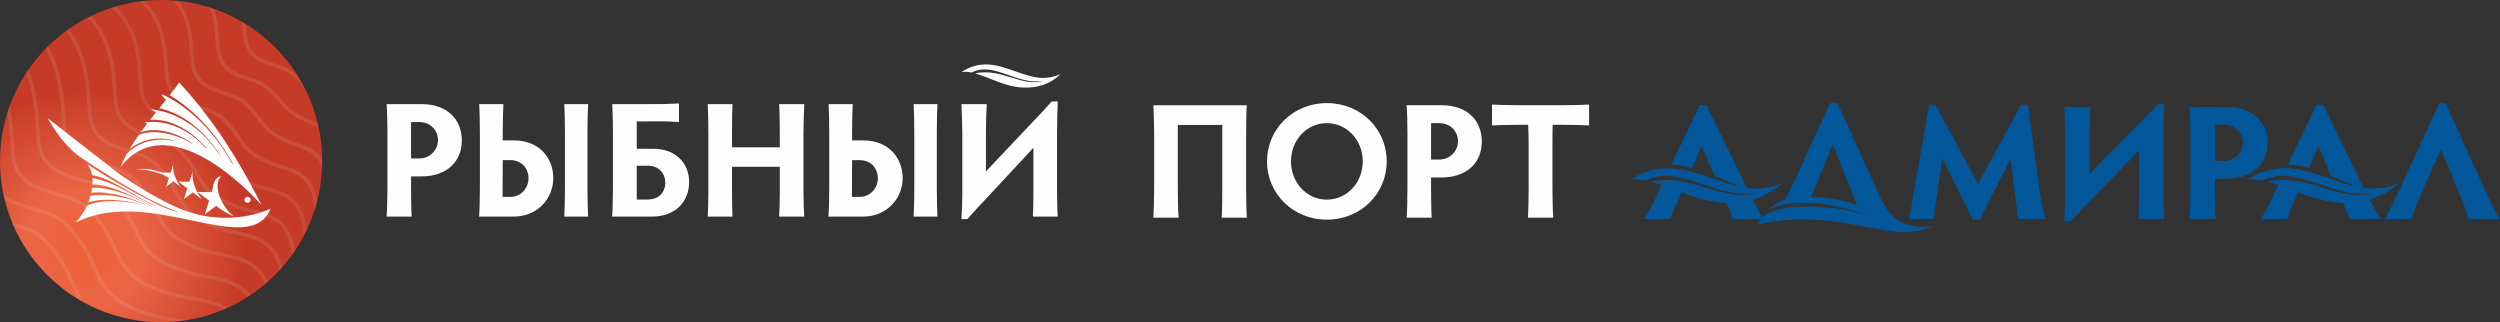
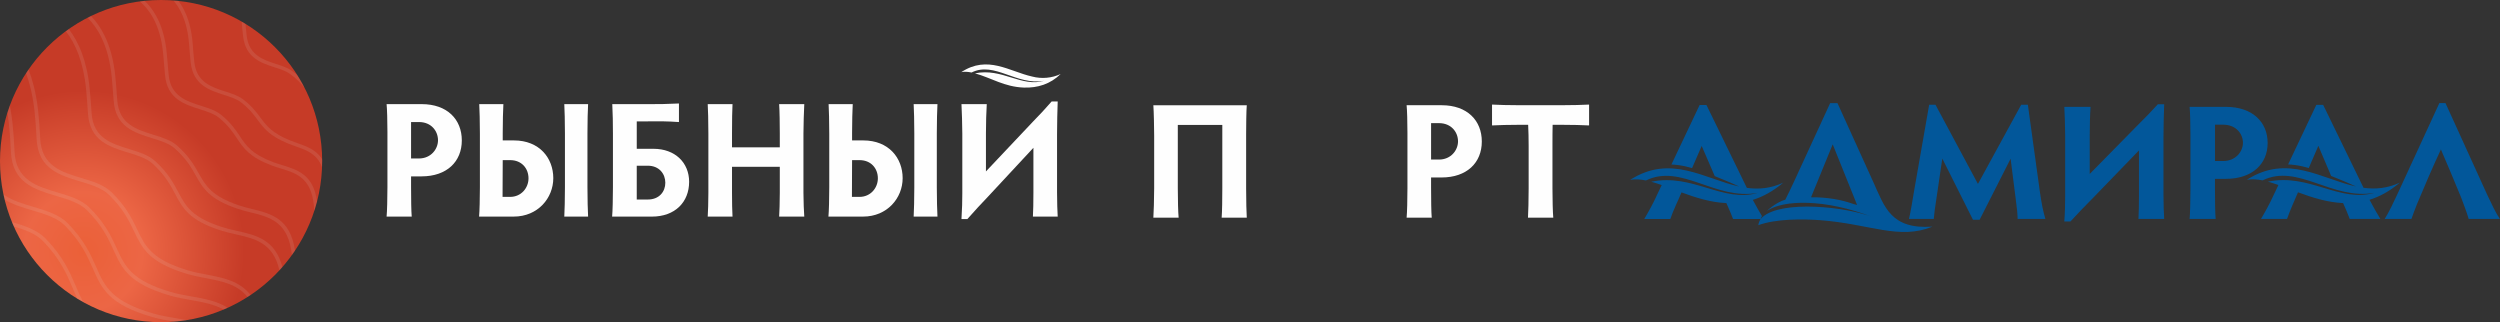
<svg xmlns="http://www.w3.org/2000/svg" width="388" height="50" viewBox="0 0 388 50" fill="none">
  <rect x="0" y="0" width="388" height="50" fill="#333333" stroke="none" />
  <path fill-rule="evenodd" clip-rule="evenodd" d="M25 0C11.193 0 0 11.193 0 24.999C0 38.805 11.193 50 25 50C38.807 50 50 38.805 50 24.999C50 11.193 38.808 0 25 0Z" fill="url(#paint0_radial_1_1546)" />
-   <path d="M33.172 1.368C33.3 1.718 33.415 2.093 33.516 2.496C33.7 3.237 33.833 4.068 33.897 5C33.929 5.472 33.964 5.926 34.003 6.354C34.045 6.798 34.092 7.236 34.146 7.668C34.52 10.614 36.726 11.328 38.697 11.966C39.593 12.257 40.444 12.531 41.098 12.99C42.325 13.849 42.984 14.627 43.617 15.374C44.497 16.412 45.324 17.39 47.638 18.422C47.894 18.536 48.178 18.652 48.46 18.767C48.743 18.881 49.024 18.995 49.301 19.121C49.357 19.354 49.41 19.586 49.46 19.821C49.073 19.627 48.661 19.459 48.248 19.292C47.974 19.18 47.7 19.068 47.406 18.938C44.974 17.853 44.107 16.828 43.183 15.739C42.572 15.018 41.934 14.265 40.773 13.452C40.188 13.043 39.377 12.78 38.522 12.503C36.391 11.814 34.004 11.041 33.584 7.739C33.529 7.299 33.481 6.855 33.439 6.405C33.396 5.939 33.359 5.484 33.33 5.037C33.269 4.139 33.141 3.341 32.965 2.63C32.828 2.082 32.662 1.586 32.475 1.137C32.709 1.21 32.941 1.288 33.171 1.368H33.172Z" fill="#E9F2F1" fill-opacity="0.102" />
  <path d="M27.694 0.145C28.108 0.697 28.505 1.36 28.846 2.154C29.364 3.359 29.759 4.868 29.9 6.754C29.939 7.28 29.979 7.771 30.017 8.209C30.057 8.671 30.105 9.147 30.16 9.647C30.503 12.768 32.833 13.515 34.95 14.194C35.982 14.524 36.966 14.84 37.701 15.399C39.075 16.443 39.77 17.378 40.418 18.251C41.355 19.512 42.195 20.643 44.992 21.783C45.372 21.938 45.75 22.072 46.127 22.202C47.6 22.718 49.054 23.228 49.997 24.703C49.999 24.803 50.001 24.901 50.001 25.001C50.001 25.318 49.993 25.633 49.981 25.948C49.202 23.878 47.585 23.31 45.941 22.735C45.548 22.598 45.155 22.459 44.781 22.307C41.839 21.108 40.953 19.916 39.966 18.586C39.34 17.742 38.67 16.84 37.361 15.847C36.705 15.348 35.765 15.046 34.779 14.731C32.495 13.999 29.982 13.194 29.598 9.708C29.547 9.248 29.5 8.762 29.456 8.257C29.409 7.727 29.369 7.246 29.336 6.795C29.2 4.978 28.822 3.53 28.326 2.377C27.913 1.416 27.416 0.662 26.91 0.073C27.173 0.093 27.432 0.119 27.694 0.145V0.145Z" fill="#E9F2F1" fill-opacity="0.102" />
  <path d="M22.445 0.129C23.055 0.704 23.69 1.473 24.25 2.492C25.045 3.935 25.691 5.886 25.905 8.506L25.909 8.554C25.995 9.6 26.081 10.647 26.174 11.623C26.489 14.925 28.948 15.706 31.216 16.424C32.377 16.792 33.489 17.145 34.303 17.804C35.83 19.04 36.559 20.136 37.231 21.141C38.22 22.625 39.075 23.905 42.347 25.145C42.819 25.323 43.303 25.472 43.785 25.62C46.227 26.371 48.624 27.109 49.211 31.255C49.081 31.762 48.933 32.262 48.771 32.756C48.588 27.689 46.13 26.931 43.62 26.16C43.127 26.009 42.63 25.856 42.15 25.674C38.708 24.369 37.806 23.019 36.763 21.456C36.114 20.485 35.408 19.426 33.948 18.244C33.221 17.656 32.156 17.318 31.047 16.966C28.609 16.193 25.964 15.354 25.613 11.678C25.509 10.592 25.427 9.596 25.345 8.601L25.341 8.554C25.133 6.023 24.514 4.149 23.755 2.767C23.113 1.598 22.371 0.782 21.697 0.221C21.946 0.189 22.195 0.158 22.447 0.132L22.445 0.129Z" fill="#E9F2F1" fill-opacity="0.102" />
-   <path d="M17.964 1.006C18.661 1.629 19.41 2.496 20.072 3.69C20.939 5.254 21.658 7.381 21.91 10.258C21.97 10.955 22.033 11.711 22.095 12.479L22.188 13.598C22.478 17.088 25.07 17.901 27.488 18.659C28.775 19.063 30.016 19.452 30.904 20.208C32.584 21.641 33.353 22.898 34.049 24.038C35.088 25.741 35.96 27.168 39.708 28.505C40.284 28.709 40.863 28.869 41.44 29.027C44.293 29.808 47.093 30.576 47.58 35.743C47.42 36.078 47.253 36.409 47.078 36.738C46.873 31.102 44.11 30.344 41.292 29.571C40.691 29.407 40.086 29.241 39.518 29.038C35.585 27.634 34.664 26.129 33.567 24.332C32.894 23.229 32.151 22.012 30.537 20.638C29.737 19.957 28.55 19.585 27.32 19.199C24.726 18.386 21.945 17.513 21.624 13.645L21.531 12.526C21.471 11.795 21.412 11.075 21.346 10.307C21.101 7.517 20.41 5.465 19.578 3.964C18.867 2.682 18.052 1.8 17.325 1.204C17.536 1.135 17.749 1.07 17.963 1.007L17.964 1.006Z" fill="#D9DADA" fill-opacity="0.102" />
  <path d="M14.121 2.485C14.836 3.217 15.58 4.204 16.226 5.525C17.015 7.139 17.657 9.254 17.913 12.012C17.971 12.635 18.02 13.214 18.065 13.767C18.111 14.345 18.157 14.949 18.201 15.574C18.467 19.255 21.193 20.101 23.763 20.898C25.174 21.335 26.541 21.759 27.503 22.613C29.337 24.243 30.144 25.666 30.865 26.939C31.956 28.863 32.847 30.435 37.065 31.867C37.724 32.091 38.409 32.261 39.091 32.429C42.096 33.171 45.052 33.9 45.788 38.892C45.631 39.127 45.469 39.359 45.305 39.588C44.766 34.412 41.887 33.701 38.957 32.978C38.261 32.806 37.561 32.633 36.885 32.405C32.463 30.905 31.523 29.247 30.375 27.221C29.675 25.986 28.894 24.608 27.127 23.038C26.256 22.264 24.948 21.859 23.597 21.44C20.847 20.588 17.932 19.683 17.637 15.617C17.594 15.02 17.549 14.423 17.501 13.816C17.451 13.184 17.401 12.595 17.352 12.067C17.102 9.385 16.482 7.337 15.72 5.778C15.066 4.44 14.307 3.462 13.589 2.757C13.765 2.667 13.943 2.578 14.122 2.492L14.121 2.485Z" fill="#E9F2F1" fill-opacity="0.102" />
  <path d="M10.676 4.51C11.408 5.456 12.13 6.684 12.717 8.27C13.269 9.76 13.704 11.57 13.918 13.766C13.979 14.395 14.033 15.012 14.08 15.621C14.127 16.236 14.173 16.88 14.215 17.547C14.459 21.424 17.32 22.302 20.044 23.136C21.576 23.606 23.068 24.064 24.102 25.016C26.093 26.848 26.936 28.433 27.684 29.842C28.824 31.986 29.737 33.704 34.427 35.229C35.177 35.472 35.961 35.649 36.743 35.825C39.753 36.501 42.719 37.17 43.824 41.452C43.673 41.624 43.52 41.794 43.365 41.961C42.412 37.679 39.538 37.031 36.62 36.376C35.823 36.197 35.023 36.016 34.253 35.766C29.345 34.171 28.384 32.364 27.185 30.107C26.456 28.738 25.637 27.195 23.72 25.43C22.779 24.563 21.348 24.126 19.878 23.675C16.973 22.784 13.919 21.848 13.652 17.581C13.612 16.94 13.568 16.302 13.518 15.661C13.468 15.014 13.414 14.397 13.357 13.817C13.149 11.679 12.726 9.916 12.188 8.463C11.62 6.929 10.924 5.746 10.22 4.84C10.372 4.728 10.525 4.619 10.679 4.51H10.676Z" fill="#E9F2F1" fill-opacity="0.102" />
-   <path d="M7.474 7.174C7.987 8.068 8.467 9.123 8.874 10.37C9.345 11.812 9.716 13.515 9.92 15.517C9.986 16.167 10.043 16.819 10.093 17.472C10.143 18.125 10.188 18.808 10.225 19.521C10.446 23.593 13.445 24.503 16.32 25.376C17.974 25.878 19.589 26.368 20.697 27.418C22.838 29.448 23.72 31.203 24.497 32.748C25.685 35.113 26.621 36.973 31.783 38.59C32.627 38.854 33.51 39.037 34.388 39.217C37.27 39.811 40.113 40.399 41.58 43.704C41.432 43.835 41.283 43.964 41.132 44.092C39.794 40.91 37.052 40.343 34.275 39.769C33.377 39.585 32.477 39.399 31.614 39.129C26.224 37.441 25.241 35.485 23.991 32.998C23.235 31.496 22.378 29.792 20.305 27.826C19.294 26.868 17.742 26.397 16.155 25.915C13.094 24.986 9.901 24.017 9.659 19.549C9.622 18.866 9.578 18.188 9.527 17.512C9.475 16.836 9.419 16.189 9.356 15.571C9.156 13.615 8.794 11.953 8.334 10.543C7.961 9.399 7.524 8.422 7.058 7.588C7.194 7.448 7.331 7.31 7.471 7.172L7.474 7.174Z" fill="#E9F2F1" fill-opacity="0.102" />
  <path d="M4.43 10.79C4.737 11.582 5.017 12.459 5.258 13.428C5.544 14.575 5.772 15.852 5.926 17.271C5.996 17.948 6.058 18.632 6.109 19.326C6.16 20.017 6.204 20.74 6.239 21.495C6.439 25.765 9.574 26.708 12.604 27.618C14.377 28.151 16.114 28.673 17.295 29.821C19.59 32.055 20.508 33.973 21.313 35.654C22.552 38.242 23.511 40.246 29.146 41.956C30.072 42.236 31.058 42.424 32.039 42.611C34.623 43.104 37.181 43.591 38.893 45.787C38.736 45.892 38.578 45.995 38.42 46.096C36.83 44.099 34.396 43.634 31.937 43.166C30.946 42.976 29.95 42.788 28.985 42.494C23.113 40.713 22.106 38.61 20.807 35.897C20.024 34.26 19.128 32.39 16.903 30.225C15.822 29.174 14.15 28.672 12.445 28.159C9.228 27.192 5.896 26.191 5.678 21.521C5.644 20.794 5.6 20.075 5.548 19.366C5.495 18.658 5.434 17.979 5.367 17.329C5.218 15.937 4.993 14.685 4.713 13.561C4.516 12.768 4.292 12.037 4.047 11.366C4.173 11.172 4.302 10.979 4.434 10.79H4.43Z" fill="#E9F2F1" fill-opacity="0.102" />
  <path d="M1.529 16.373C1.59 16.684 1.646 17.006 1.702 17.34C1.789 17.882 1.867 18.444 1.93 19.024C2.006 19.725 2.07 20.443 2.124 21.178C2.177 21.907 2.22 22.671 2.252 23.469C2.431 27.937 5.705 28.911 8.887 29.859C10.777 30.422 12.637 30.976 13.891 32.223C16.338 34.659 17.295 36.743 18.128 38.56C19.416 41.369 20.402 43.516 26.506 45.317C27.525 45.617 28.609 45.809 29.687 46.001C31.694 46.356 33.687 46.709 35.341 47.767C35.131 47.862 34.921 47.955 34.708 48.045C33.21 47.2 31.406 46.881 29.59 46.559C28.5 46.365 27.404 46.172 26.348 45.861C19.995 43.988 18.964 41.739 17.615 38.797C16.802 37.025 15.869 34.99 13.493 32.625C12.343 31.48 10.55 30.947 8.727 30.404C5.354 29.4 1.883 28.366 1.689 23.494C1.658 22.722 1.615 21.964 1.562 21.221C1.508 20.483 1.443 19.772 1.369 19.088C1.307 18.529 1.234 17.994 1.152 17.483C1.269 17.11 1.396 16.741 1.529 16.375V16.373Z" fill="#E9F2F1" fill-opacity="0.102" />
  <path d="M0.537 30.171C1.819 31.112 3.507 31.61 5.175 32.104C7.182 32.698 9.163 33.284 10.488 34.627C13.087 37.267 14.081 39.516 14.942 41.468C16.279 44.498 17.291 46.788 23.867 48.679C24.985 49.001 26.163 49.196 27.337 49.39C27.896 49.483 28.453 49.575 28.998 49.68C28.356 49.783 27.706 49.861 27.049 49.915C25.919 49.728 24.79 49.533 23.712 49.223C16.88 47.259 15.822 44.864 14.424 41.696C13.581 39.787 12.611 37.586 10.084 35.021C8.863 33.782 6.951 33.216 5.014 32.644C3.508 32.199 1.988 31.749 0.719 30.972C0.654 30.707 0.592 30.439 0.536 30.17L0.537 30.171Z" fill="#E9F2F1" fill-opacity="0.102" />
  <path d="M1.856 34.464C3.843 35.051 5.775 35.677 7.082 37.027C9.834 39.869 10.863 42.289 11.753 44.38C12.139 45.286 12.498 46.13 12.96 46.913C12.646 46.74 12.335 46.561 12.028 46.375C11.748 45.809 11.496 45.22 11.233 44.602C10.363 42.556 9.354 40.188 6.677 37.422C5.561 36.269 3.896 35.668 2.143 35.139C2.044 34.915 1.949 34.69 1.856 34.464V34.464Z" fill="#E9F2F1" fill-opacity="0.102" />
  <path d="M38.1 3.705C38.117 3.913 38.134 4.118 38.153 4.317C38.195 4.761 38.242 5.199 38.297 5.631C38.671 8.576 40.877 9.291 42.847 9.929C43.743 10.219 44.594 10.495 45.248 10.952C45.58 11.184 45.869 11.41 46.129 11.632C46.536 12.276 46.917 12.939 47.266 13.62C46.675 12.923 46.042 12.198 44.925 11.415C44.341 11.006 43.529 10.744 42.675 10.466C40.544 9.777 38.157 9.005 37.737 5.702C37.682 5.262 37.633 4.818 37.592 4.368C37.559 4.024 37.531 3.685 37.507 3.349C37.707 3.465 37.904 3.584 38.1 3.705V3.705Z" fill="#E9F2F1" fill-opacity="0.102" />
-   <path fill-rule="evenodd" clip-rule="evenodd" d="M41.987 32.392C41.987 32.392 35.385 35.675 27.567 32.232C24.292 30.789 21.091 28.796 18.475 26.967C13.755 23.319 7.382 18.319 7.382 18.319C7.382 18.319 9.411 22.194 12.336 24.284C12.363 24.303 12.388 24.322 12.415 24.342C15.911 26.754 23.907 31.775 27.711 32.882C26.953 32.878 24.981 31.997 24.478 31.748C21.907 30.478 17.291 27.963 13.557 25.485C13.608 25.555 13.655 25.626 13.699 25.698C14.013 26.192 14.195 26.674 14.286 27.166C17.459 27.748 20.33 30.215 24.291 32.008L24.169 31.989C21.252 30.833 17.976 28.259 14.348 27.649C14.371 27.962 14.364 28.282 14.337 28.617C17.086 28.706 19.712 30.008 23.467 31.91L23.311 31.88C19.613 30.004 17.131 29.121 14.284 29.133C14.278 29.179 14.271 29.223 14.266 29.269C14.236 29.484 14.199 29.7 14.154 29.914C17.152 29.573 20.905 30.965 22.687 31.781L22.48 31.753C20.427 30.825 16.704 29.911 14.037 30.398C13.948 30.738 13.838 31.074 13.707 31.407C15.32 30.921 17.94 30.708 22.016 31.743L21.682 31.705C17.626 30.83 15.048 31.262 13.514 31.868C13.083 32.82 12.482 33.733 11.694 34.57C23.176 28.642 38.756 40.372 41.987 32.393V32.392ZM31.301 30.903C29.465 28.39 29.921 26.527 29.921 26.527L29.396 28.201L27.688 28.199L29.072 29.23L28.542 30.903L29.921 29.865L31.301 30.903ZM25.18 27.067C25.672 27.244 26.045 27.495 26.217 27.627L25.785 28.989L26.909 28.143L28.033 28.989C26.539 26.943 26.909 25.424 26.909 25.424L26.482 26.788L25.172 26.785C22.231 25.773 21.034 26.389 21.034 26.389C21.034 26.389 22.108 25.959 25.182 27.065L25.18 27.067ZM34.326 27.328C33.136 27.565 33.116 28.852 32.869 29.813L32.868 29.817L30.675 29.813L32.452 31.137L31.771 33.284L33.542 31.953C34.298 32.555 35.115 33.097 36.297 33.599C34.758 32.463 32.766 28.985 34.327 27.328H34.326ZM38.414 30.541C38.678 30.541 38.892 30.752 38.892 31.012C38.892 31.272 38.678 31.483 38.414 31.483C38.15 31.483 37.936 31.272 37.936 31.012C37.936 30.752 38.15 30.541 38.414 30.541ZM18.735 25.898C18.969 25.248 19.297 24.557 19.691 23.845C20.32 23.179 22.682 21.072 26.859 21.842L27.097 21.853C23.744 20.859 21.293 22.207 20.108 23.122C20.539 22.406 21.025 21.674 21.542 20.944C23.919 19.94 27.4 20.802 29.659 22.222C29.73 22.238 29.802 22.255 29.873 22.273C27.681 20.709 24.409 19.639 21.86 20.499C22.176 20.06 22.5 19.625 22.829 19.194C22.652 19.15 22.526 19.082 22.442 19.026C23.823 18.796 27.878 18.59 31.905 22.928C31.971 22.955 32.038 22.982 32.103 23.009C28.468 18.967 25.117 18.474 23.29 18.593C23.601 18.191 23.912 17.796 24.219 17.412C23.849 17.275 23.592 17.085 23.448 16.96C25.931 17.237 30.407 18.539 34.035 23.977C34.082 24.005 34.129 24.032 34.175 24.061C30.907 19.095 27.252 17.363 24.713 16.793C25.073 16.345 25.42 15.914 25.748 15.506C25.327 15.134 25.117 14.737 25.051 14.596C26.849 15.378 31.957 18.119 36.018 25.349C36.083 25.401 36.144 25.453 36.205 25.502C32.751 19.236 28.621 16.121 26.337 14.771C26.961 13.985 27.477 13.31 27.805 12.8C31.977 17.296 36.163 23.066 40.577 31.801C40.577 31.801 26.633 15.755 18.735 25.898V25.898Z" fill="#FEFEFE" />
  <path fill-rule="evenodd" clip-rule="evenodd" d="M343.764 19.351H345.035C347.047 19.351 348.104 20.773 348.104 22.172C348.104 23.542 346.967 24.989 345.035 24.989H343.769V19.351H343.764ZM343.764 27.757H345.456C349.53 27.757 351.938 25.47 351.938 22.196C351.938 18.946 349.581 16.586 345.486 16.586H339.825C339.905 17.346 339.955 19.177 339.955 20.902V29.434C339.955 31.16 339.901 33.193 339.825 33.977H343.87C343.79 33.189 343.764 31.16 343.764 29.434V27.757V27.757ZM331.967 30.323C331.967 31.645 331.942 33.27 331.887 33.981H335.881C335.826 33.27 335.772 31.645 335.772 30.299V21.21C335.772 19.686 335.826 17.552 335.881 16.182H334.9C333.735 17.451 333.074 18.138 331.912 19.282L324.324 27.001V21.137C324.324 19.69 324.374 17.657 324.454 16.59H320.384C320.439 17.706 320.515 19.738 320.515 21.137V30.38C320.515 31.447 320.489 32.894 320.384 34.369H321.335C322.421 33.173 323.663 31.904 324.694 30.865L331.967 23.348V30.332V30.323ZM314.723 16.255H313.692L306.975 28.545L300.388 16.255H299.407L297.109 29.386C296.793 31.217 296.503 33.12 296.263 33.981H300.123C300.177 33.27 300.308 32.203 300.493 31.087L301.444 24.609L306.204 34.106H307.236L312.046 24.633L312.842 30.905C313.027 32.251 313.132 33.27 313.132 33.977H317.442C317.097 32.833 316.836 31.516 316.571 29.636L314.723 16.251V16.255ZM281.073 30.619C283.561 30.598 285.758 30.974 287.694 31.677C287.866 31.718 288.043 31.766 288.224 31.811L284.436 22.398L281.073 30.619V30.619ZM273.493 33.731C273.51 33.714 273.522 33.702 273.544 33.686C276.578 31.015 286.616 32.082 290.72 33.731C283.228 30.792 276.683 31.003 274.221 32.74C275.185 31.823 276.418 31.148 277.075 31.003C277.475 30.214 277.967 29.188 278.38 28.299L284.04 16.008H285.177L290.758 28.299C292.483 32.094 293.456 35.63 299.921 35.173C294.739 37.287 290.261 34.765 282.504 34.171C279.832 33.969 275.656 33.937 272.891 34.947C272.937 34.62 273.059 34.296 273.228 33.985H268.968C268.758 33.403 268.413 32.591 268.068 31.827L267.933 31.52C265.484 31.415 263.139 30.659 260.967 29.859L260.429 31.104L260.134 31.754C259.738 32.643 259.473 33.302 259.233 33.989H255.189C255.849 32.874 256.565 31.601 257.226 30.13L257.895 28.719C257.335 28.521 256.792 28.347 256.27 28.206C262.71 26.864 267.369 31.524 272.828 29.931C266.237 31.148 260.938 25.316 255.45 28.008C254.574 27.83 253.753 27.777 253 27.919C259.301 23.869 264.494 27.769 269.945 28.953C269.124 28.582 267.685 27.947 266.127 27.333C265.454 25.773 264.781 24.209 264.103 22.644L262.609 26.092C262.268 25.991 261.94 25.906 261.632 25.833C260.799 25.643 260.054 25.558 259.406 25.53L263.783 16.291H264.84L271.111 29.16C272.933 29.402 274.798 29.265 276.751 28.351C275.164 29.697 273.59 30.542 272.037 31.019C272.521 31.936 273.013 32.801 273.455 33.541C273.384 33.658 273.325 33.779 273.283 33.904L273.287 33.9C273.278 33.925 273.27 33.953 273.262 33.977V33.981V33.985C273.299 33.941 273.341 33.896 273.384 33.856L273.4 33.836C273.434 33.799 273.468 33.767 273.506 33.735L273.493 33.731ZM369.438 33.981H364.678C364.375 33.149 364.009 32.328 363.647 31.516C361.185 31.411 358.832 30.647 356.652 29.843C356.063 31.188 355.406 32.668 354.947 33.981H350.903C351.563 32.866 352.275 31.593 352.94 30.121L353.609 28.711C353.049 28.513 352.506 28.339 351.98 28.194C358.42 26.852 363.075 31.512 368.534 29.919C361.942 31.136 356.648 25.304 351.155 27.995C350.28 27.818 349.459 27.765 348.706 27.907C355.002 23.857 360.2 27.757 365.65 28.941C364.826 28.565 363.365 27.923 361.791 27.304C361.147 25.809 360.478 24.18 359.809 22.632L358.319 26.08C357.978 25.979 357.645 25.89 357.338 25.821C356.505 25.631 355.76 25.546 355.116 25.518L359.493 16.279H360.554L366.821 29.147C368.643 29.39 370.508 29.253 372.46 28.339C370.874 29.685 369.3 30.53 367.746 31.006C368.332 32.122 368.933 33.157 369.438 33.981V33.981ZM382.027 30.808C382.503 32.053 382.898 33.145 383.138 33.981H387.979C387.288 32.967 386.602 31.467 385.967 30.121L379.54 16H378.589L372.082 30.121C371.446 31.467 370.76 32.967 370.099 33.981H374.253C374.489 33.298 374.78 32.534 375.099 31.722C376.265 28.929 377.507 26.035 378.828 23.19C380.02 26.007 380.916 28.04 382.031 30.808H382.027Z" fill="#02579A" />
  <path d="M193.5 16.332C193.425 17.099 193.4 19.644 193.4 20.817V29.251C193.4 31.084 193.45 33.174 193.5 33.786H189.601C189.679 32.842 189.702 30.781 189.702 29.226V19.391H182.795V29.226C182.795 30.957 182.847 32.996 182.924 33.786H179C179.051 32.996 179.126 30.959 179.126 29.226V21.022C179.126 19.977 179.075 17.276 179 16.334H193.5V16.332Z" fill="#FEFEFE" />
-   <path d="M205.917 30.983C209.052 30.983 211.499 28.333 211.499 25.046C211.499 21.76 209.052 19.111 205.917 19.111C202.782 19.111 200.362 21.76 200.362 25.046C200.362 28.333 202.782 30.983 205.917 30.983ZM205.917 16C211.218 16 215.219 20.052 215.219 25.045C215.219 30.04 211.218 34.09 205.917 34.09C200.667 34.09 196.641 30.038 196.641 25.045C196.641 20.052 200.667 16 205.917 16V16Z" fill="#FEFEFE" />
  <path d="M222.104 24.765H223.327C225.188 24.765 226.285 23.313 226.285 21.938C226.285 20.537 225.265 19.11 223.327 19.11H222.104V24.767V24.765ZM222.104 29.224C222.104 30.955 222.129 32.994 222.205 33.785H218.307C218.384 32.994 218.435 30.955 218.435 29.224V20.664C218.435 18.932 218.384 17.097 218.307 16.332H223.76C227.71 16.332 229.977 18.701 229.977 21.964C229.977 25.251 227.658 27.544 223.734 27.544H222.103V29.226L222.104 29.224Z" fill="#FEFEFE" />
  <path d="M242.089 16.332C243.847 16.332 245.862 16.281 246.626 16.23V19.467C245.862 19.416 243.849 19.366 242.089 19.366H240.968C240.942 20.308 240.942 21.582 240.942 22.627V29.226C240.942 30.957 240.993 32.996 241.068 33.786H237.143C237.195 32.996 237.246 30.959 237.246 29.226V22.627C237.246 21.582 237.221 20.308 237.17 19.366H236.048C234.314 19.366 232.327 19.417 231.563 19.467V16.23C232.327 16.281 234.315 16.332 236.048 16.332H242.088H242.089Z" fill="#FEFEFE" />
  <path d="M63.798 24.595H65.021C66.881 24.595 67.978 23.143 67.978 21.767C67.978 20.367 66.958 18.94 65.021 18.94H63.798V24.596V24.595ZM63.798 29.054C63.798 30.785 63.824 32.824 63.899 33.615H60C60.078 32.824 60.129 30.786 60.129 29.054V20.492C60.129 18.761 60.078 16.926 60 16.161H65.454C69.404 16.161 71.673 18.53 71.673 21.793C71.673 25.079 69.353 27.373 65.428 27.373H63.798V29.054V29.054Z" fill="#FEFEFE" />
  <path d="M91.172 29.054C91.172 30.787 91.223 32.825 91.273 33.615H87.578C87.629 32.825 87.678 30.787 87.678 29.054V20.722C87.678 18.99 87.628 16.926 87.578 16.161H91.273C91.222 16.926 91.172 18.989 91.172 20.722V29.054ZM77.997 30.558H79.169C80.902 30.558 82.024 29.156 82.024 27.679C82.024 26.15 80.978 24.851 79.169 24.851H78.023C78.023 26.634 77.998 28.775 77.998 30.558H77.997ZM78.125 16.162C78.073 16.927 78.023 19.041 78.023 20.672V21.793H79.755C83.731 21.793 85.871 24.545 85.871 27.652C85.871 30.736 83.477 33.615 79.73 33.615H74.353C74.428 32.825 74.48 30.787 74.48 29.054V20.748C74.48 19.015 74.428 16.926 74.378 16.161H78.125V16.162Z" fill="#FEFEFE" />
  <path d="M98.823 30.966H100.531C102.34 30.966 103.258 29.717 103.258 28.366C103.258 27.017 102.34 25.717 100.531 25.717H98.823V30.966ZM100.353 16.163C102.467 16.163 103.207 16.163 105.373 16.061V18.941C103.41 18.812 102.391 18.812 100.277 18.837H98.824V23.093H101.423C104.787 23.093 106.953 25.26 106.953 28.214C106.953 31.348 104.786 33.617 101.168 33.617H95.001C95.078 32.827 95.128 30.789 95.128 29.057V20.75C95.128 19.197 95.102 17.539 95.026 16.164H100.353V16.163Z" fill="#FEFEFE" />
  <path d="M113.608 22.863H121.025V20.722C121.025 19.27 120.998 17.232 120.923 16.162H124.823C124.77 17.281 124.695 19.322 124.695 20.722V29.945C124.695 31.269 124.77 32.901 124.823 33.613H120.923C120.975 32.9 121.025 31.269 121.025 29.919V25.892H113.608V29.944C113.608 31.268 113.635 32.9 113.686 33.612H109.838C109.889 32.898 109.94 31.268 109.94 29.918V20.72C109.94 18.912 109.888 16.846 109.838 16.159H113.686C113.635 16.846 113.608 18.912 113.608 20.72V22.86V22.863Z" fill="#FEFEFE" />
  <path d="M145.393 29.054C145.393 30.787 145.445 32.825 145.494 33.615H141.8C141.851 32.825 141.9 30.787 141.9 29.054V20.722C141.9 18.99 141.85 16.926 141.8 16.161H145.494C145.443 16.926 145.393 18.989 145.393 20.722V29.054ZM132.218 30.558H133.39C135.123 30.558 136.245 29.156 136.245 27.679C136.245 26.15 135.2 24.851 133.39 24.851H132.243C132.243 26.634 132.218 28.775 132.218 30.558V30.558ZM132.345 16.162C132.294 16.927 132.243 19.041 132.243 20.672V21.793H133.976C137.952 21.793 140.091 24.545 140.091 27.652C140.091 30.736 137.696 33.615 133.951 33.615H128.572C128.65 32.825 128.701 30.787 128.701 29.054V20.748C128.701 19.015 128.65 16.926 128.6 16.161H132.346L132.345 16.162Z" fill="#FEFEFE" />
  <path d="M160.384 22.939L153.375 30.48C152.381 31.523 151.182 32.799 150.139 33.996H149.221C149.322 32.518 149.35 31.066 149.35 29.996V20.721C149.35 19.32 149.273 17.281 149.221 16.16H153.145C153.07 17.232 153.019 19.27 153.019 20.721V26.605L160.332 18.861C161.455 17.714 162.092 17.026 163.212 15.752H164.155C164.104 17.127 164.054 19.268 164.054 20.797V29.918C164.054 31.269 164.105 32.9 164.155 33.613H160.307C160.36 32.899 160.385 31.269 160.385 29.945V22.938L160.384 22.939Z" fill="#FEFEFE" />
  <path fill-rule="evenodd" clip-rule="evenodd" d="M164.616 11.481C163.266 12.129 161.646 12.266 160.196 11.88C156.656 11.096 153.284 8.5 149.196 11.194C149.685 11.1 150.217 11.136 150.786 11.254C154.348 9.464 157.787 13.341 162.066 12.533C158.523 13.592 155.499 10.494 151.319 11.384C153.865 12.093 155.888 13.484 158.892 13.592C161.049 13.669 163.032 13.043 164.616 11.481V11.481Z" fill="#FEFEFE" />
  <defs>
    <radialGradient id="paint0_radial_1_1546" cx="0" cy="0" r="1" gradientUnits="userSpaceOnUse" gradientTransform="translate(12.959 39.035) rotate(127.351) scale(25 24.999)">
      <stop stop-color="#EB6038" />
      <stop offset="0.369" stop-color="#EC6645" />
      <stop offset="1" stop-color="#C63B27" />
    </radialGradient>
  </defs>
</svg>